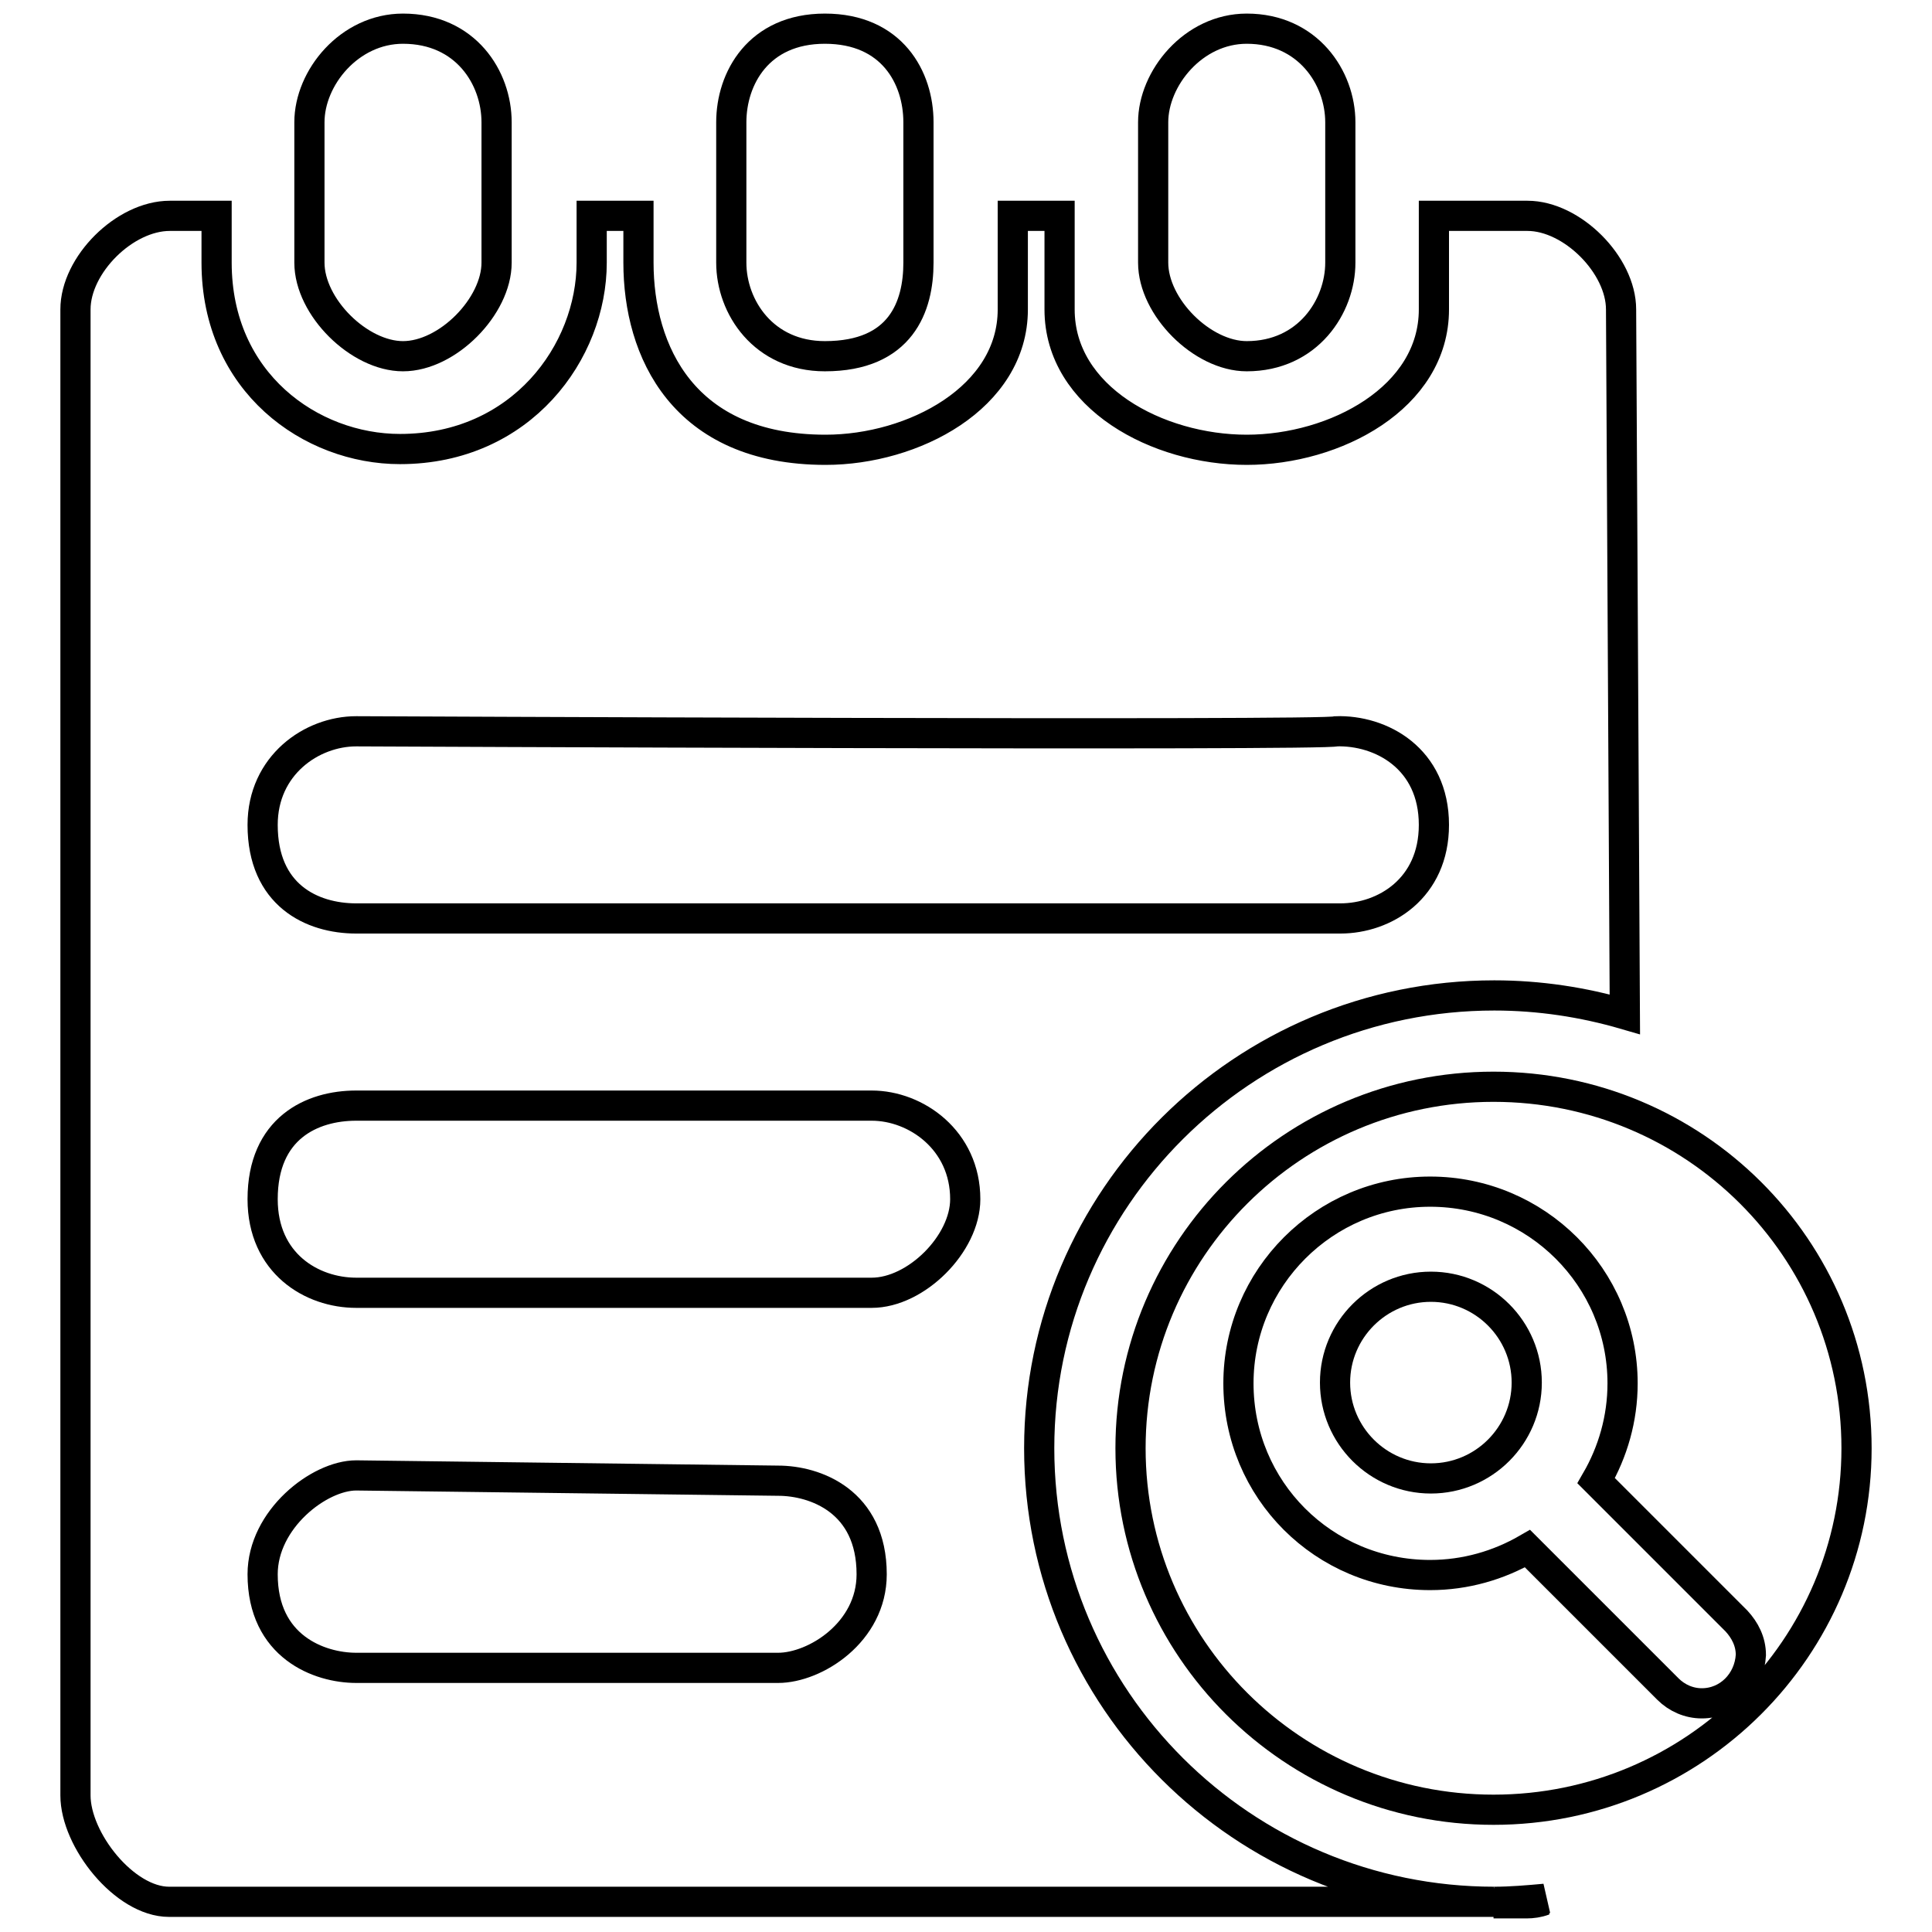
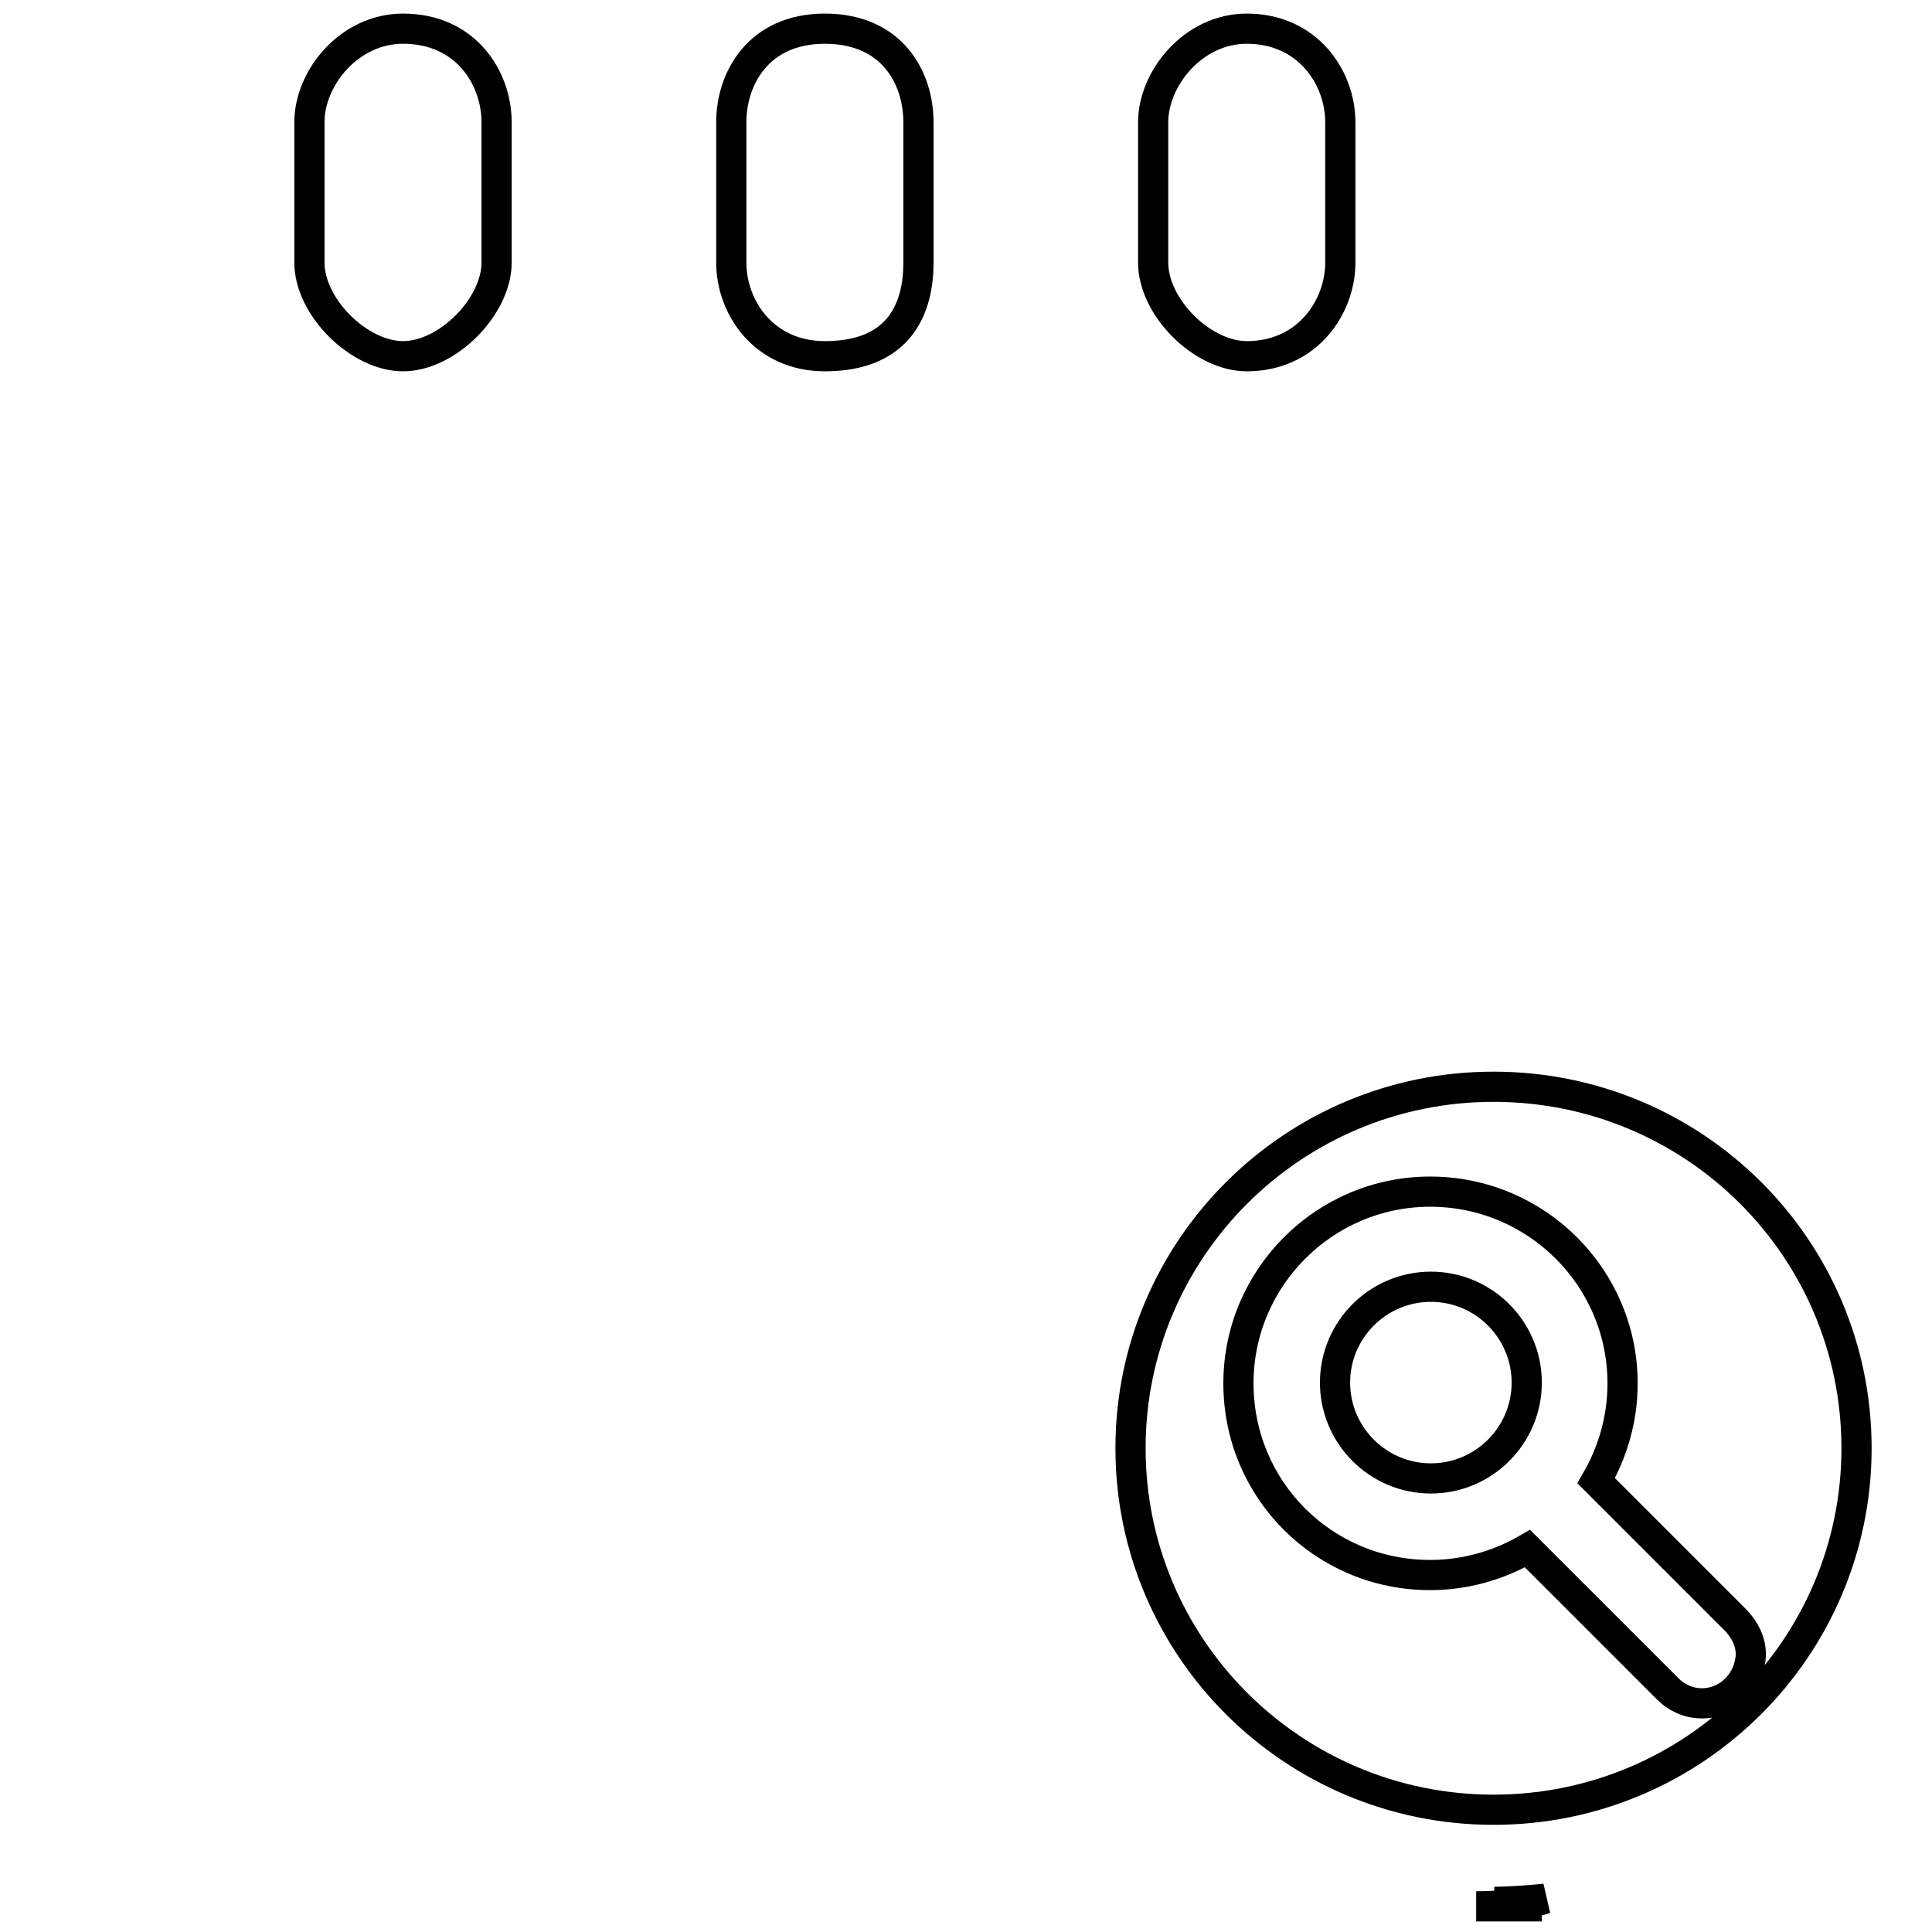
<svg xmlns="http://www.w3.org/2000/svg" version="1.1" x="0px" y="0px" viewBox="0 0 256 256" enable-background="new 0 0 256 256" xml:space="preserve">
  <g>
-     <path stroke-width="4" fill-opacity="0" stroke="#000000" d="M202.3,252.2c0.7,0,1.5-0.1,2.3-0.4c-2.2,0.2-4.5,0.4-6.7,0.4H202.3z M189.6,170.5c-7,0-12.7,5.7-12.7,12.7 c0,7,5.7,12.7,12.7,12.7c7,0,12.7-5.7,12.7-12.7C202.3,176.2,196.6,170.5,189.6,170.5z" />
+     <path stroke-width="4" fill-opacity="0" stroke="#000000" d="M202.3,252.2c-2.2,0.2-4.5,0.4-6.7,0.4H202.3z M189.6,170.5c-7,0-12.7,5.7-12.7,12.7 c0,7,5.7,12.7,12.7,12.7c7,0,12.7-5.7,12.7-12.7C202.3,176.2,196.6,170.5,189.6,170.5z" />
    <path stroke-width="4" fill-opacity="0" stroke="#000000" d="M197.9,144c-26.6,0-48.1,21.5-48.1,47.9s21.5,47.9,48.1,47.9c26.6,0,48.1-21.5,48.1-47.9 C246,165.4,224.5,144,197.9,144z M225.5,225.7L225.5,225.7c-1.7,0-3.3-0.7-4.5-1.9l-18.6-18.6c-3.8,2.2-8.2,3.5-12.9,3.5 c-14.1,0-25.4-11.3-25.4-25.4c0-14,11.4-25.4,25.4-25.4c14.1,0,25.5,11.4,25.5,25.4c0,4.7-1.3,9.1-3.5,12.9l18.6,18.6 c1.1,1.2,1.9,2.7,1.9,4.5C231.8,222.9,229,225.7,225.5,225.7L225.5,225.7z M53.4,47.2c5.9,0,12.4-6.6,12.4-12.4V16.2 c0-5.9-4.1-12.4-12.4-12.4C46.3,3.8,41,10.3,41,16.2v18.6C41,40.7,47.6,47.2,53.4,47.2z M109.3,47.2c10.1,0,12.4-6.6,12.4-12.4 V16.2c0-5.9-3.5-12.4-12.4-12.4c-8.8,0-12.4,6.6-12.4,12.4v18.6C96.9,40.7,101.2,47.2,109.3,47.2z M165.2,47.2 c8.1,0,12.4-6.6,12.4-12.4V16.2c0-5.9-4.3-12.4-12.4-12.4c-7.1,0-12.4,6.6-12.4,12.4v18.6C152.8,40.7,159.3,47.2,165.2,47.2 L165.2,47.2z M202.4,252c0.7,0,1.5-0.1,2.3-0.4c-2.2,0.2-4.5,0.4-6.7,0.4H202.4L202.4,252z" />
-     <path stroke-width="4" fill-opacity="0" stroke="#000000" d="M198,131.9c6,0,11.8,0.9,17.3,2.5L214.8,41c0-5.9-6.5-12.4-12.4-12.4H190V41c0,11.7-13.1,18.6-24.8,18.6 c-11.8,0-24.8-6.9-24.8-18.6V28.6h-6.2V41c0,11.7-13.2,18.6-24.8,18.6c-18.9,0-24.8-13.1-24.8-24.8v-6.2h-6.2v6.2 c0,11.8-9.3,24.7-25.4,24.7c-11.8,0-24.3-8.8-24.3-24.7v-6.2h-6.2C16.5,28.6,10,35.1,10,41v196.9c0,5.9,6.5,14.1,12.4,14.1H198 c-33.3,0-60.3-26.9-60.3-60.1C137.7,158.8,164.7,131.9,198,131.9L198,131.9z M103.1,221H47.2c-4.9,0-12.4-2.8-12.4-12.4 c0-7.3,7.5-13.1,12.4-13.1l55.9,0.7c4.9,0,12.4,2.7,12.4,12.4C115.5,216.3,108,221,103.1,221z M115.5,171.3H47.2 c-5.9,0-12.4-3.9-12.4-12.4c0-9.4,6.5-12.4,12.4-12.4h68.3c5.9,0,12.4,4.6,12.4,12.4C127.9,164.8,121.4,171.3,115.5,171.3z  M47.2,121.7c-5.9,0-12.4-3.1-12.4-12.4c0-7.9,6.5-12.4,12.4-12.4c0,0,129.5,0.6,129.8,0c6-0.2,13,3.6,13,12.4 c0,8.4-6.5,12.4-12.4,12.4H47.2L47.2,121.7z" />
  </g>
</svg>